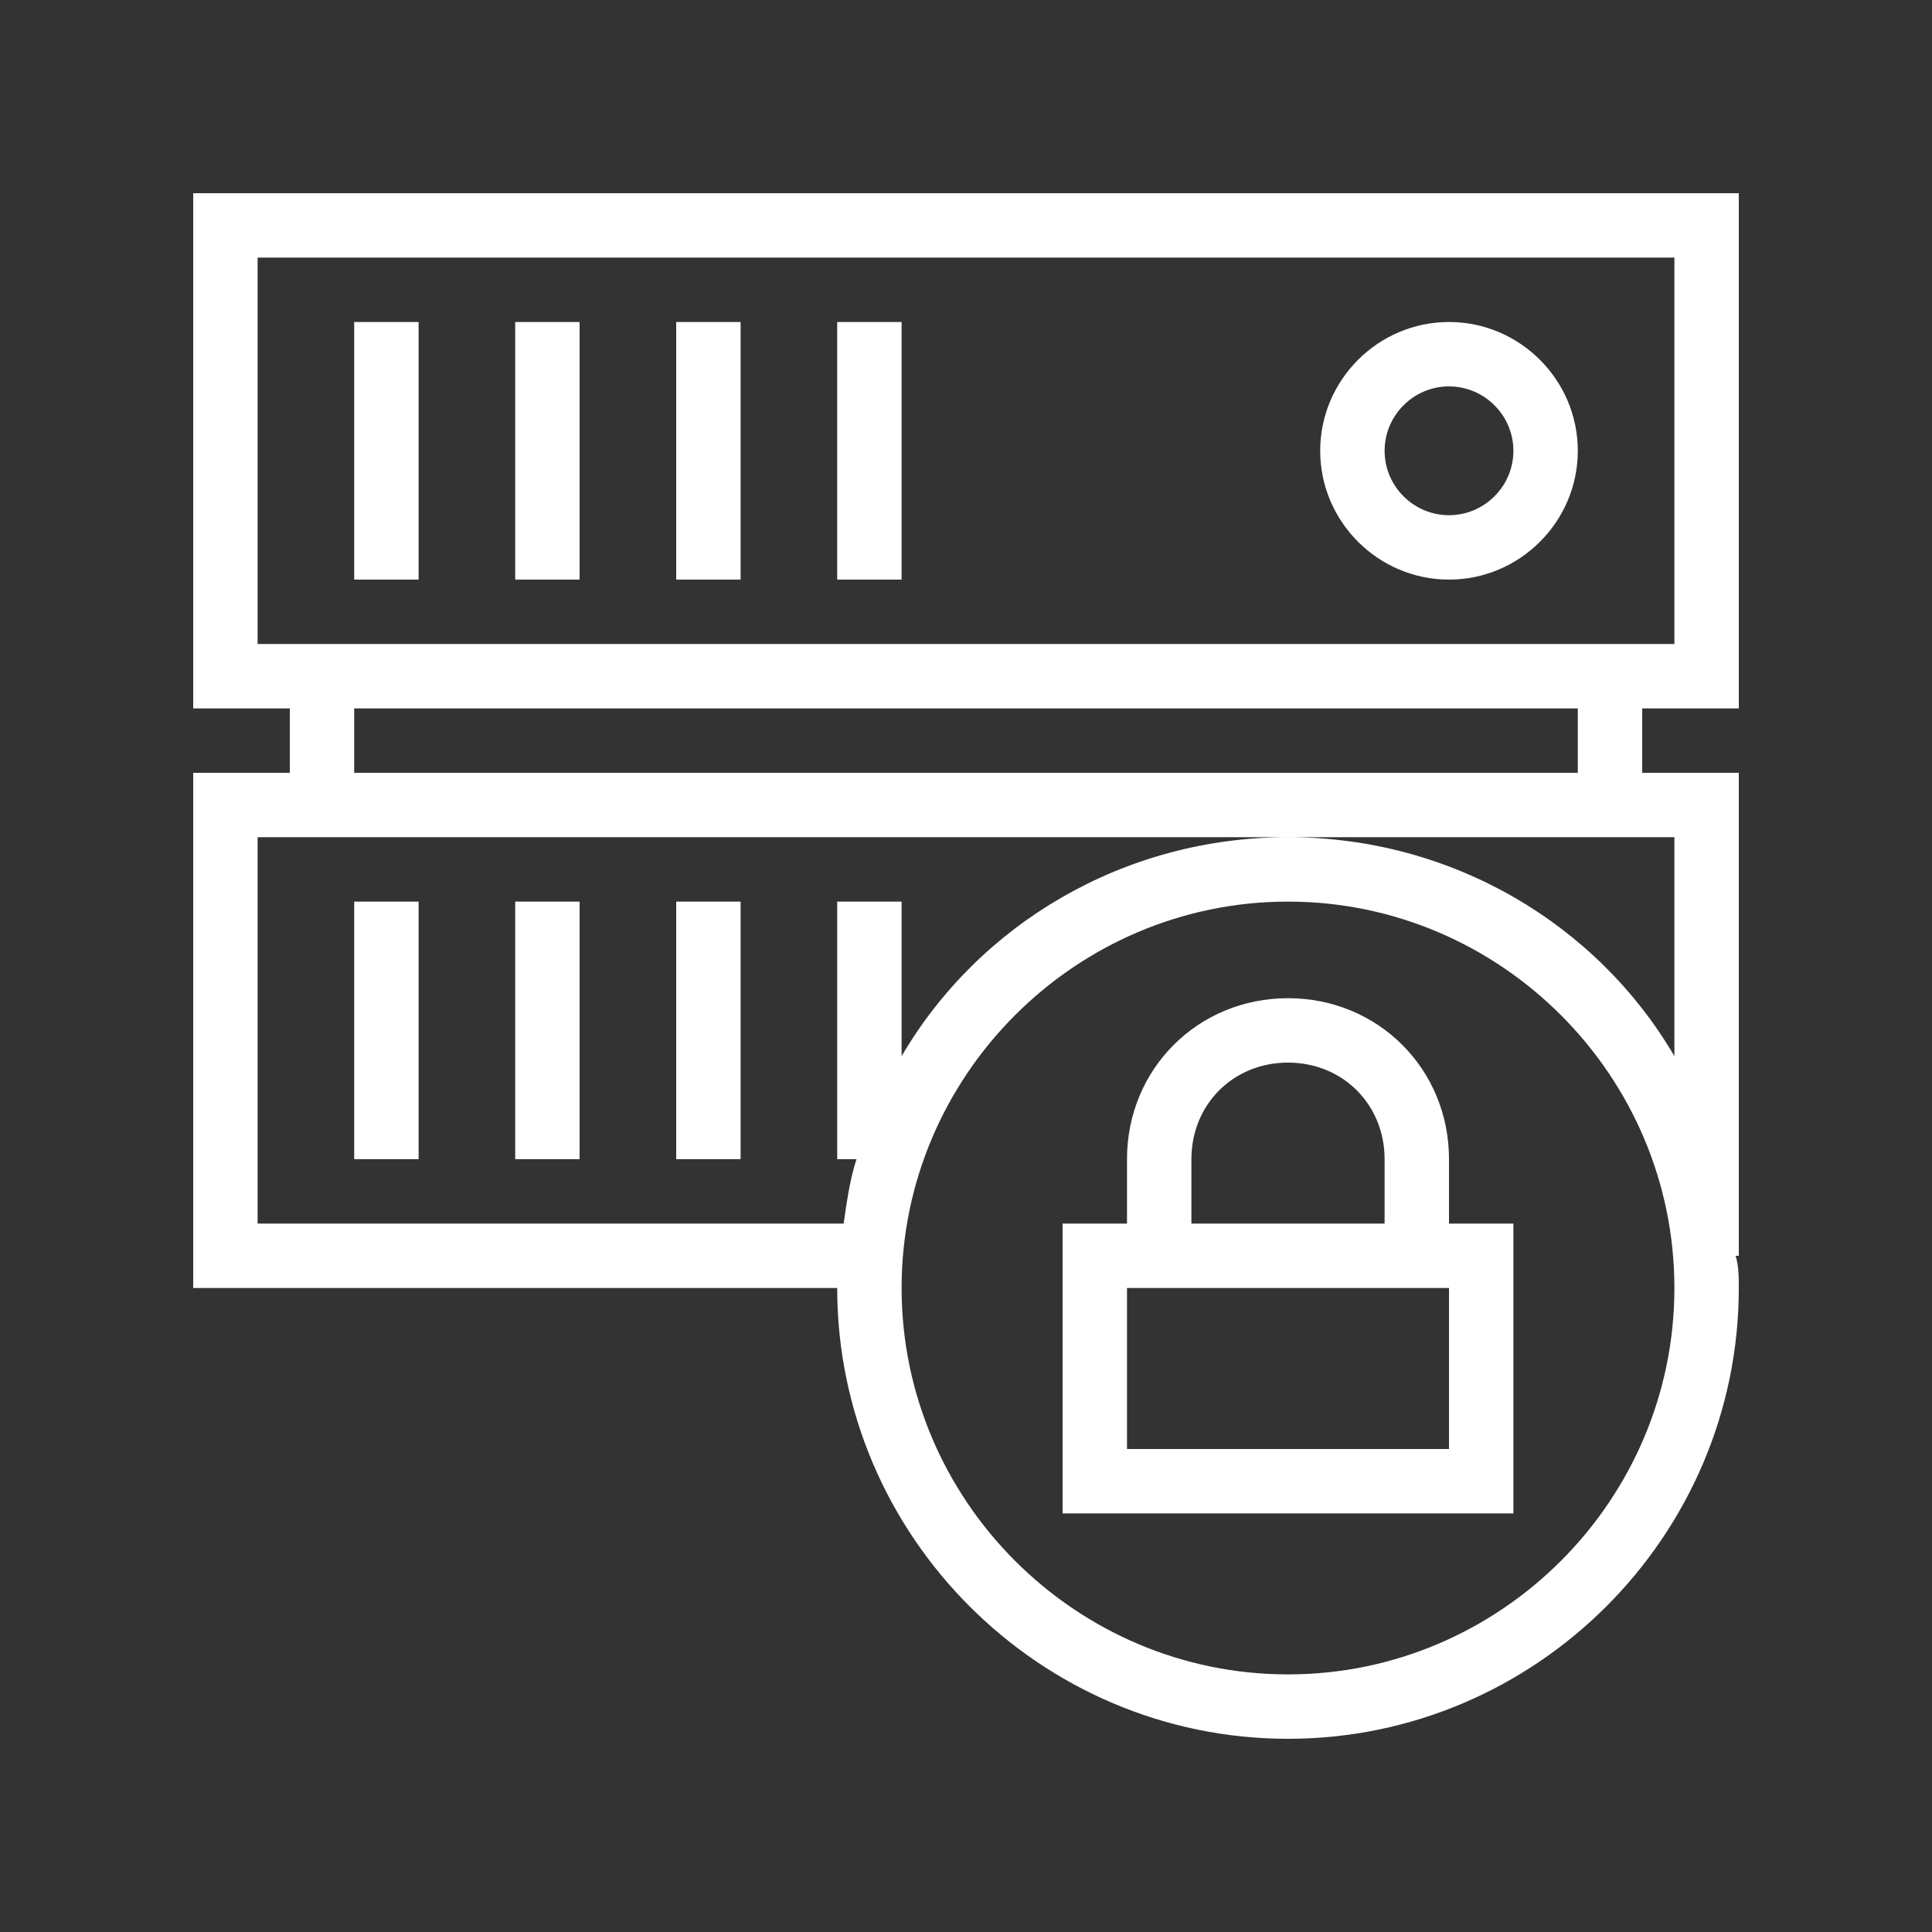
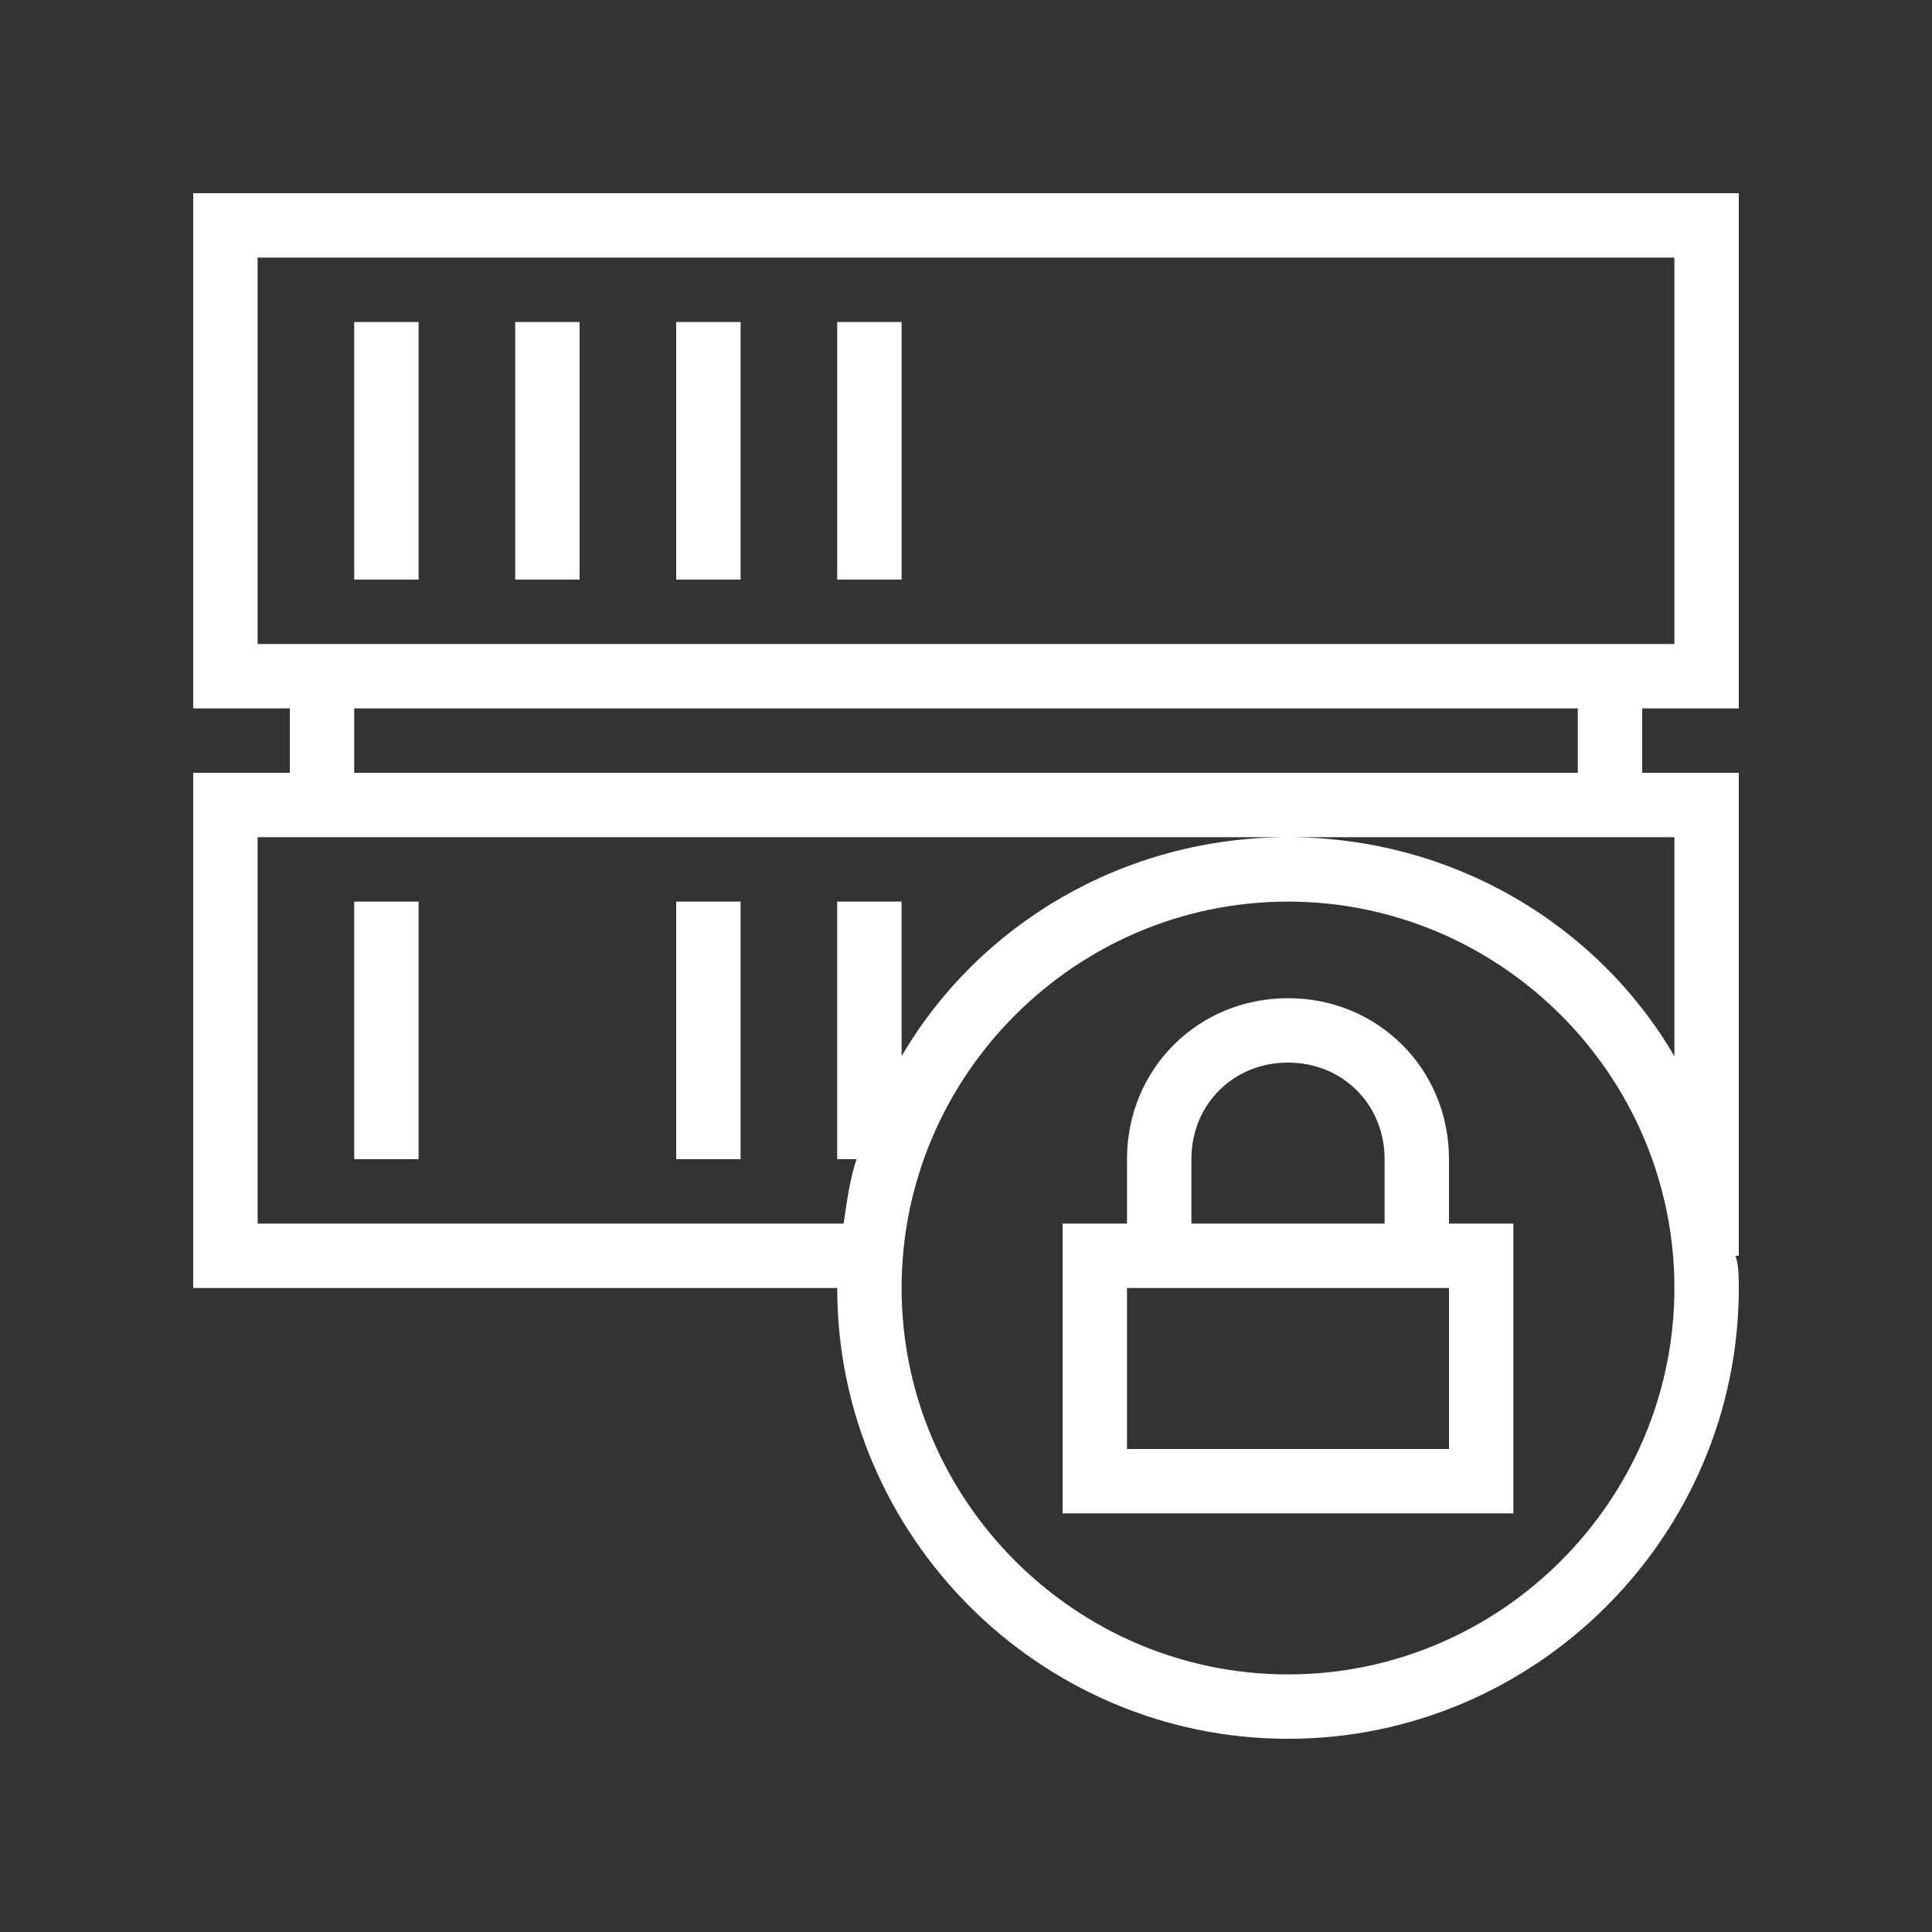
<svg xmlns="http://www.w3.org/2000/svg" width="60" height="60" viewBox="0 0 60 60" fill="none">
  <rect x="0" y="0" width="60" height="60" fill="#333333" stroke="none" />
  <g id="Secure Server">
    <path id="Vector" d="M6 22H9V24H6V40H26C26 47.7 32.3 54 40 54C47.7 54 54 47.7 54 40C54 39.7 54 39.3 53.9 39H54V24H51V22H54V6H6V22ZM40 52C33.4 52 28 46.6 28 40C28 33.4 33.4 28 40 28C46.6 28 52 33.4 52 40C52 46.6 46.6 52 40 52ZM52 26V32.8C49.6 28.7 45.1 26 40 26C34.9 26 30.4 28.7 28 32.8V28H26V36H26.6C26.4 36.6 26.3 37.3 26.2 38H8V26H9H40H51H52ZM49 24H11V22H49V24ZM8 8H52V20H51H9H8V8Z" fill="white" />
    <path id="Vector_2" d="M13 10H11V18H13V10Z" fill="white" />
    <path id="Vector_3" d="M18 10H16V18H18V10Z" fill="white" />
    <path id="Vector_4" d="M23 10H21V18H23V10Z" fill="white" />
    <path id="Vector_5" d="M28 10H26V18H28V10Z" fill="white" />
-     <path id="Vector_6" d="M45 18C47.2 18 49 16.2 49 14C49 11.8 47.2 10 45 10C42.8 10 41 11.8 41 14C41 16.2 42.8 18 45 18ZM45 12C46.1 12 47 12.9 47 14C47 15.1 46.1 16 45 16C43.9 16 43 15.1 43 14C43 12.9 43.9 12 45 12Z" fill="white" />
    <path id="Vector_7" d="M13 28H11V36H13V28Z" fill="white" />
-     <path id="Vector_8" d="M18 28H16V36H18V28Z" fill="white" />
    <path id="Vector_9" d="M23 28H21V36H23V28Z" fill="white" />
    <path id="Vector_10" d="M45 36C45 33.2 42.8 31 40 31C37.2 31 35 33.2 35 36V38H33V47H47V38H45V36ZM37 36C37 34.3 38.3 33 40 33C41.7 33 43 34.3 43 36V38H37V36ZM45 45H35V40H45V45Z" fill="white" />
  </g>
</svg>